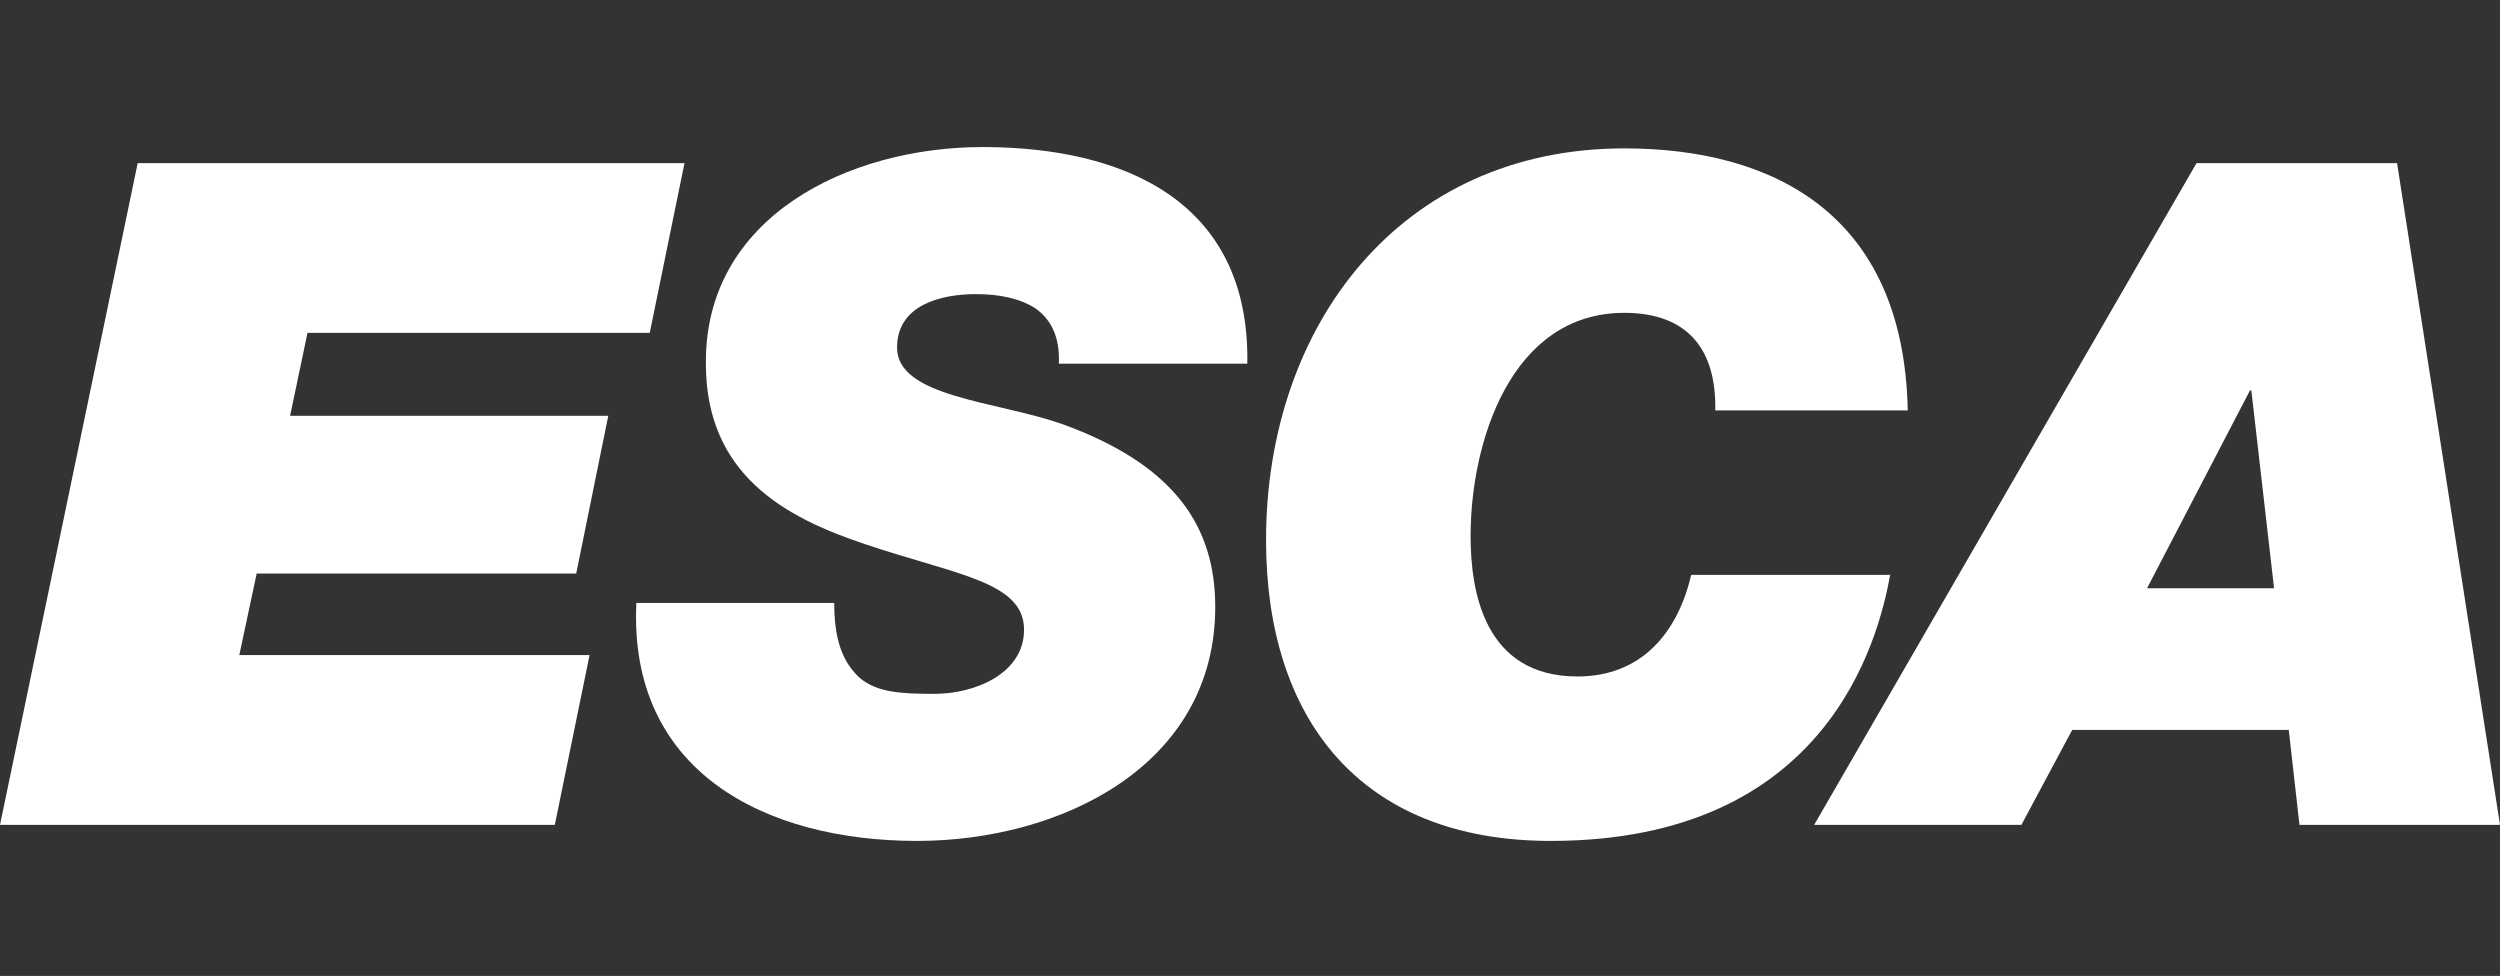
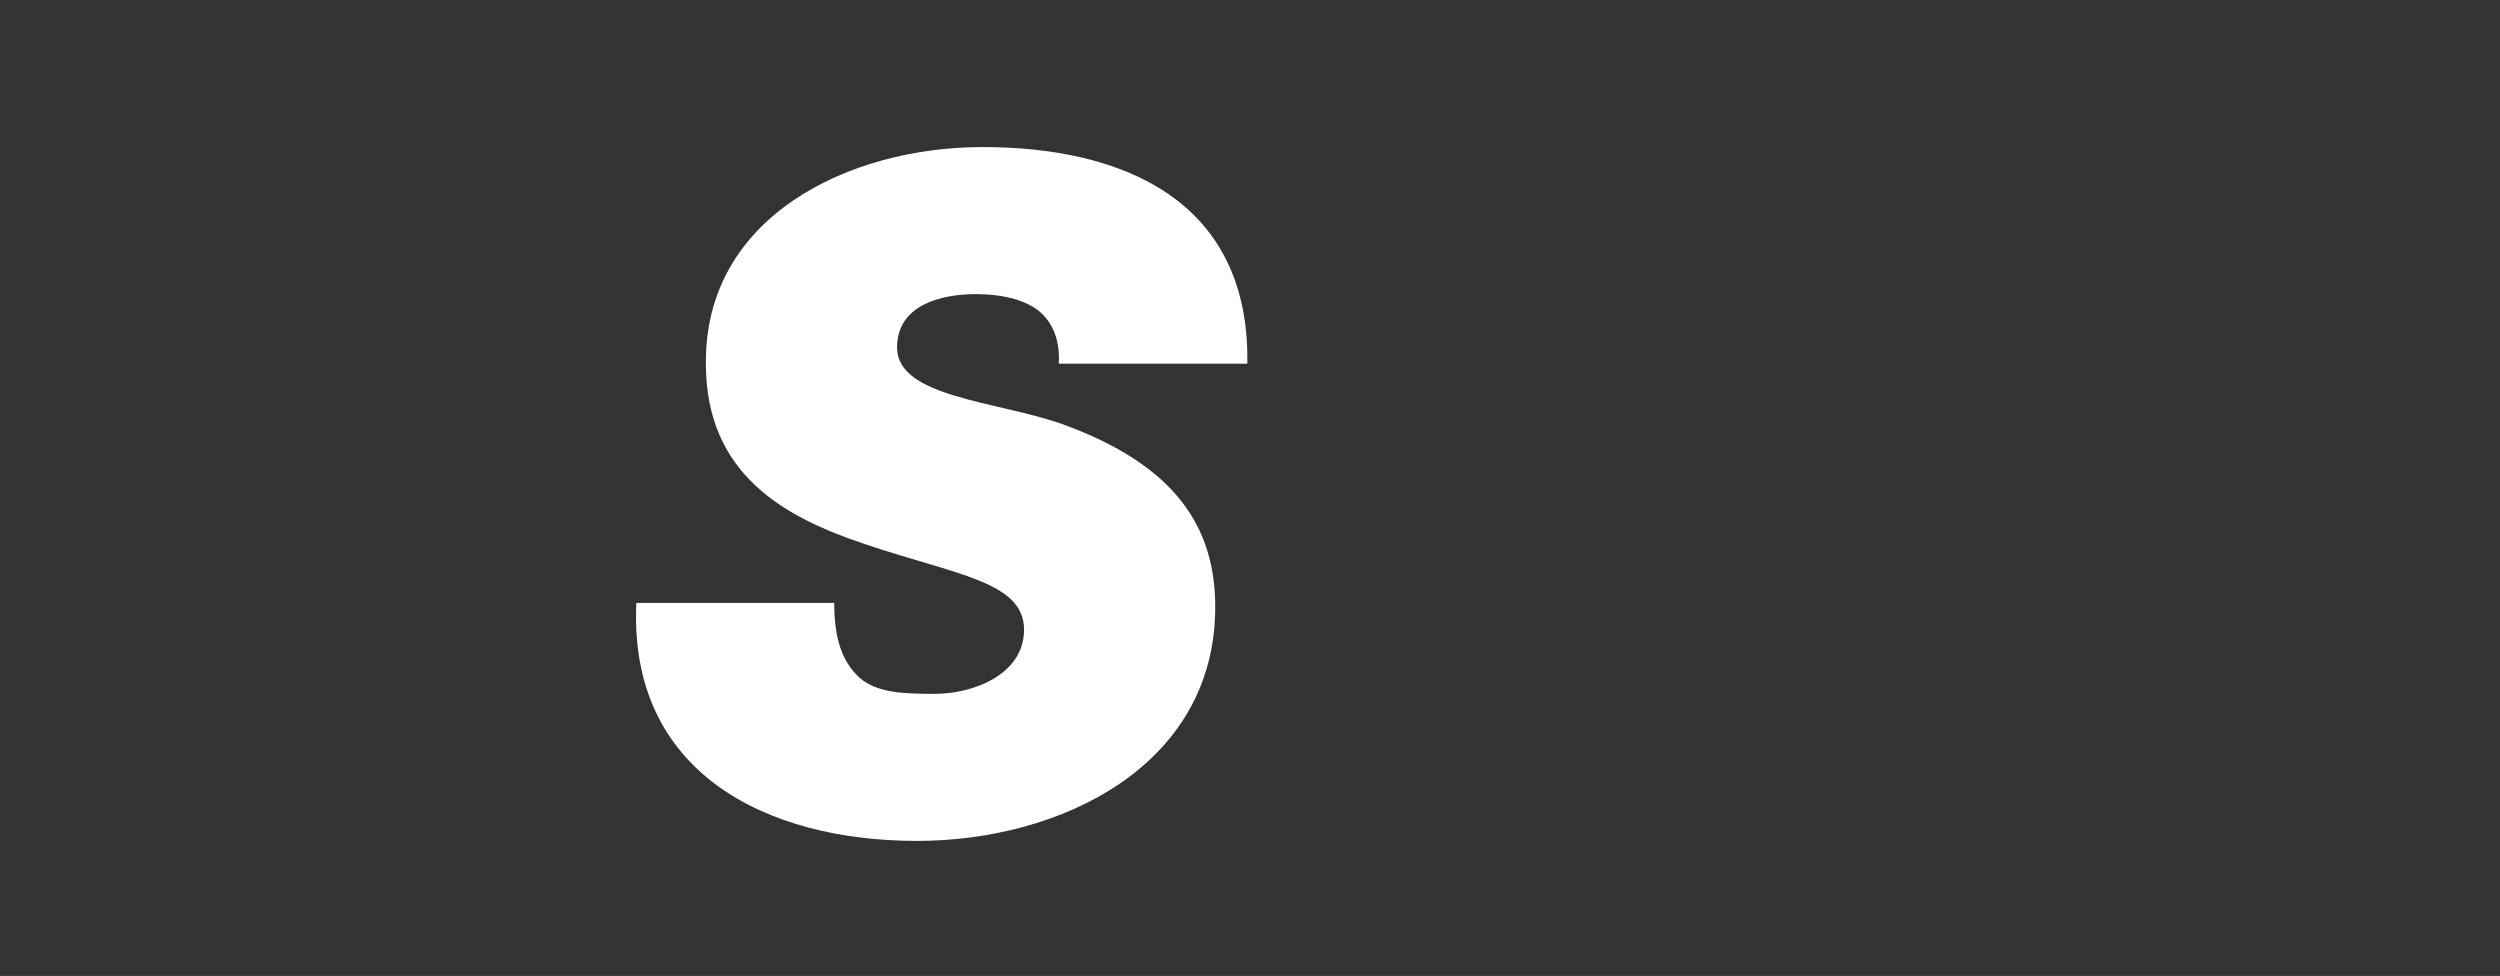
<svg xmlns="http://www.w3.org/2000/svg" version="1.1" id="Layer_1" x="0px" y="0px" viewBox="0 0 187 73" style="enable-background:new 0 0 187 73;" xml:space="preserve">
  <rect x="0" y="0" width="187" height="73" fill="#333333" stroke="none" />
  <style type="text/css">
	.st0{fill:#FFFFFF;}
</style>
  <g>
-     <path class="st0" d="M10.3,12.2h40.9l-2.6,12.7H23l-1.3,6.2h23.8l-2.4,11.8H19.2L17.9,49h26.2l-2.6,12.7H0L10.3,12.2z" />
    <path class="st0" d="M79.2,27.2c0.1-2-0.6-3.3-1.7-4.1C76.3,22.3,74.7,22,73,22c-2.6,0-5.9,0.8-5.9,4c0,3.7,7.4,4,12.3,5.7   c8.6,3.1,11.5,7.8,11.5,13.7c0,11.9-11.6,17.5-22.3,17.5c-11.4,0-21.6-5.2-21-17.8h14.8c0,2.7,0.6,4.4,1.9,5.6   c1.3,1.1,3.1,1.2,5.6,1.2c3,0,6.7-1.5,6.7-4.8c0-3.6-5.1-4.1-11.9-6.4c-6-2-11.9-5.2-11.9-13.5C52.7,16.2,63.5,11,73.5,11   c10.5,0,20,4,19.8,16.2H79.2z" />
-     <path class="st0" d="M141.4,42.9c-0.9,5.1-4.8,20-25.4,20c-14.4,0-21.3-9.3-21.3-22.5c0-16,10-29.3,26.8-29.3   c11,0,20.9,4.8,21.2,19.6h-14.4c0.1-4.6-2.1-7.3-6.8-7.3c-8.5,0-11.5,9.7-11.5,16.7c0,4.1,1,10.5,8,10.5c4.8,0,7.5-3.3,8.5-7.6   H141.4z" />
-     <path class="st0" d="M164.3,12.2h15l7.7,49.5h-15l-0.8-7.1H155l-3.8,7.1h-15.5L164.3,12.2z M160.6,44h9.5l-1.7-14.8h-0.1L160.6,44z   " />
  </g>
</svg>